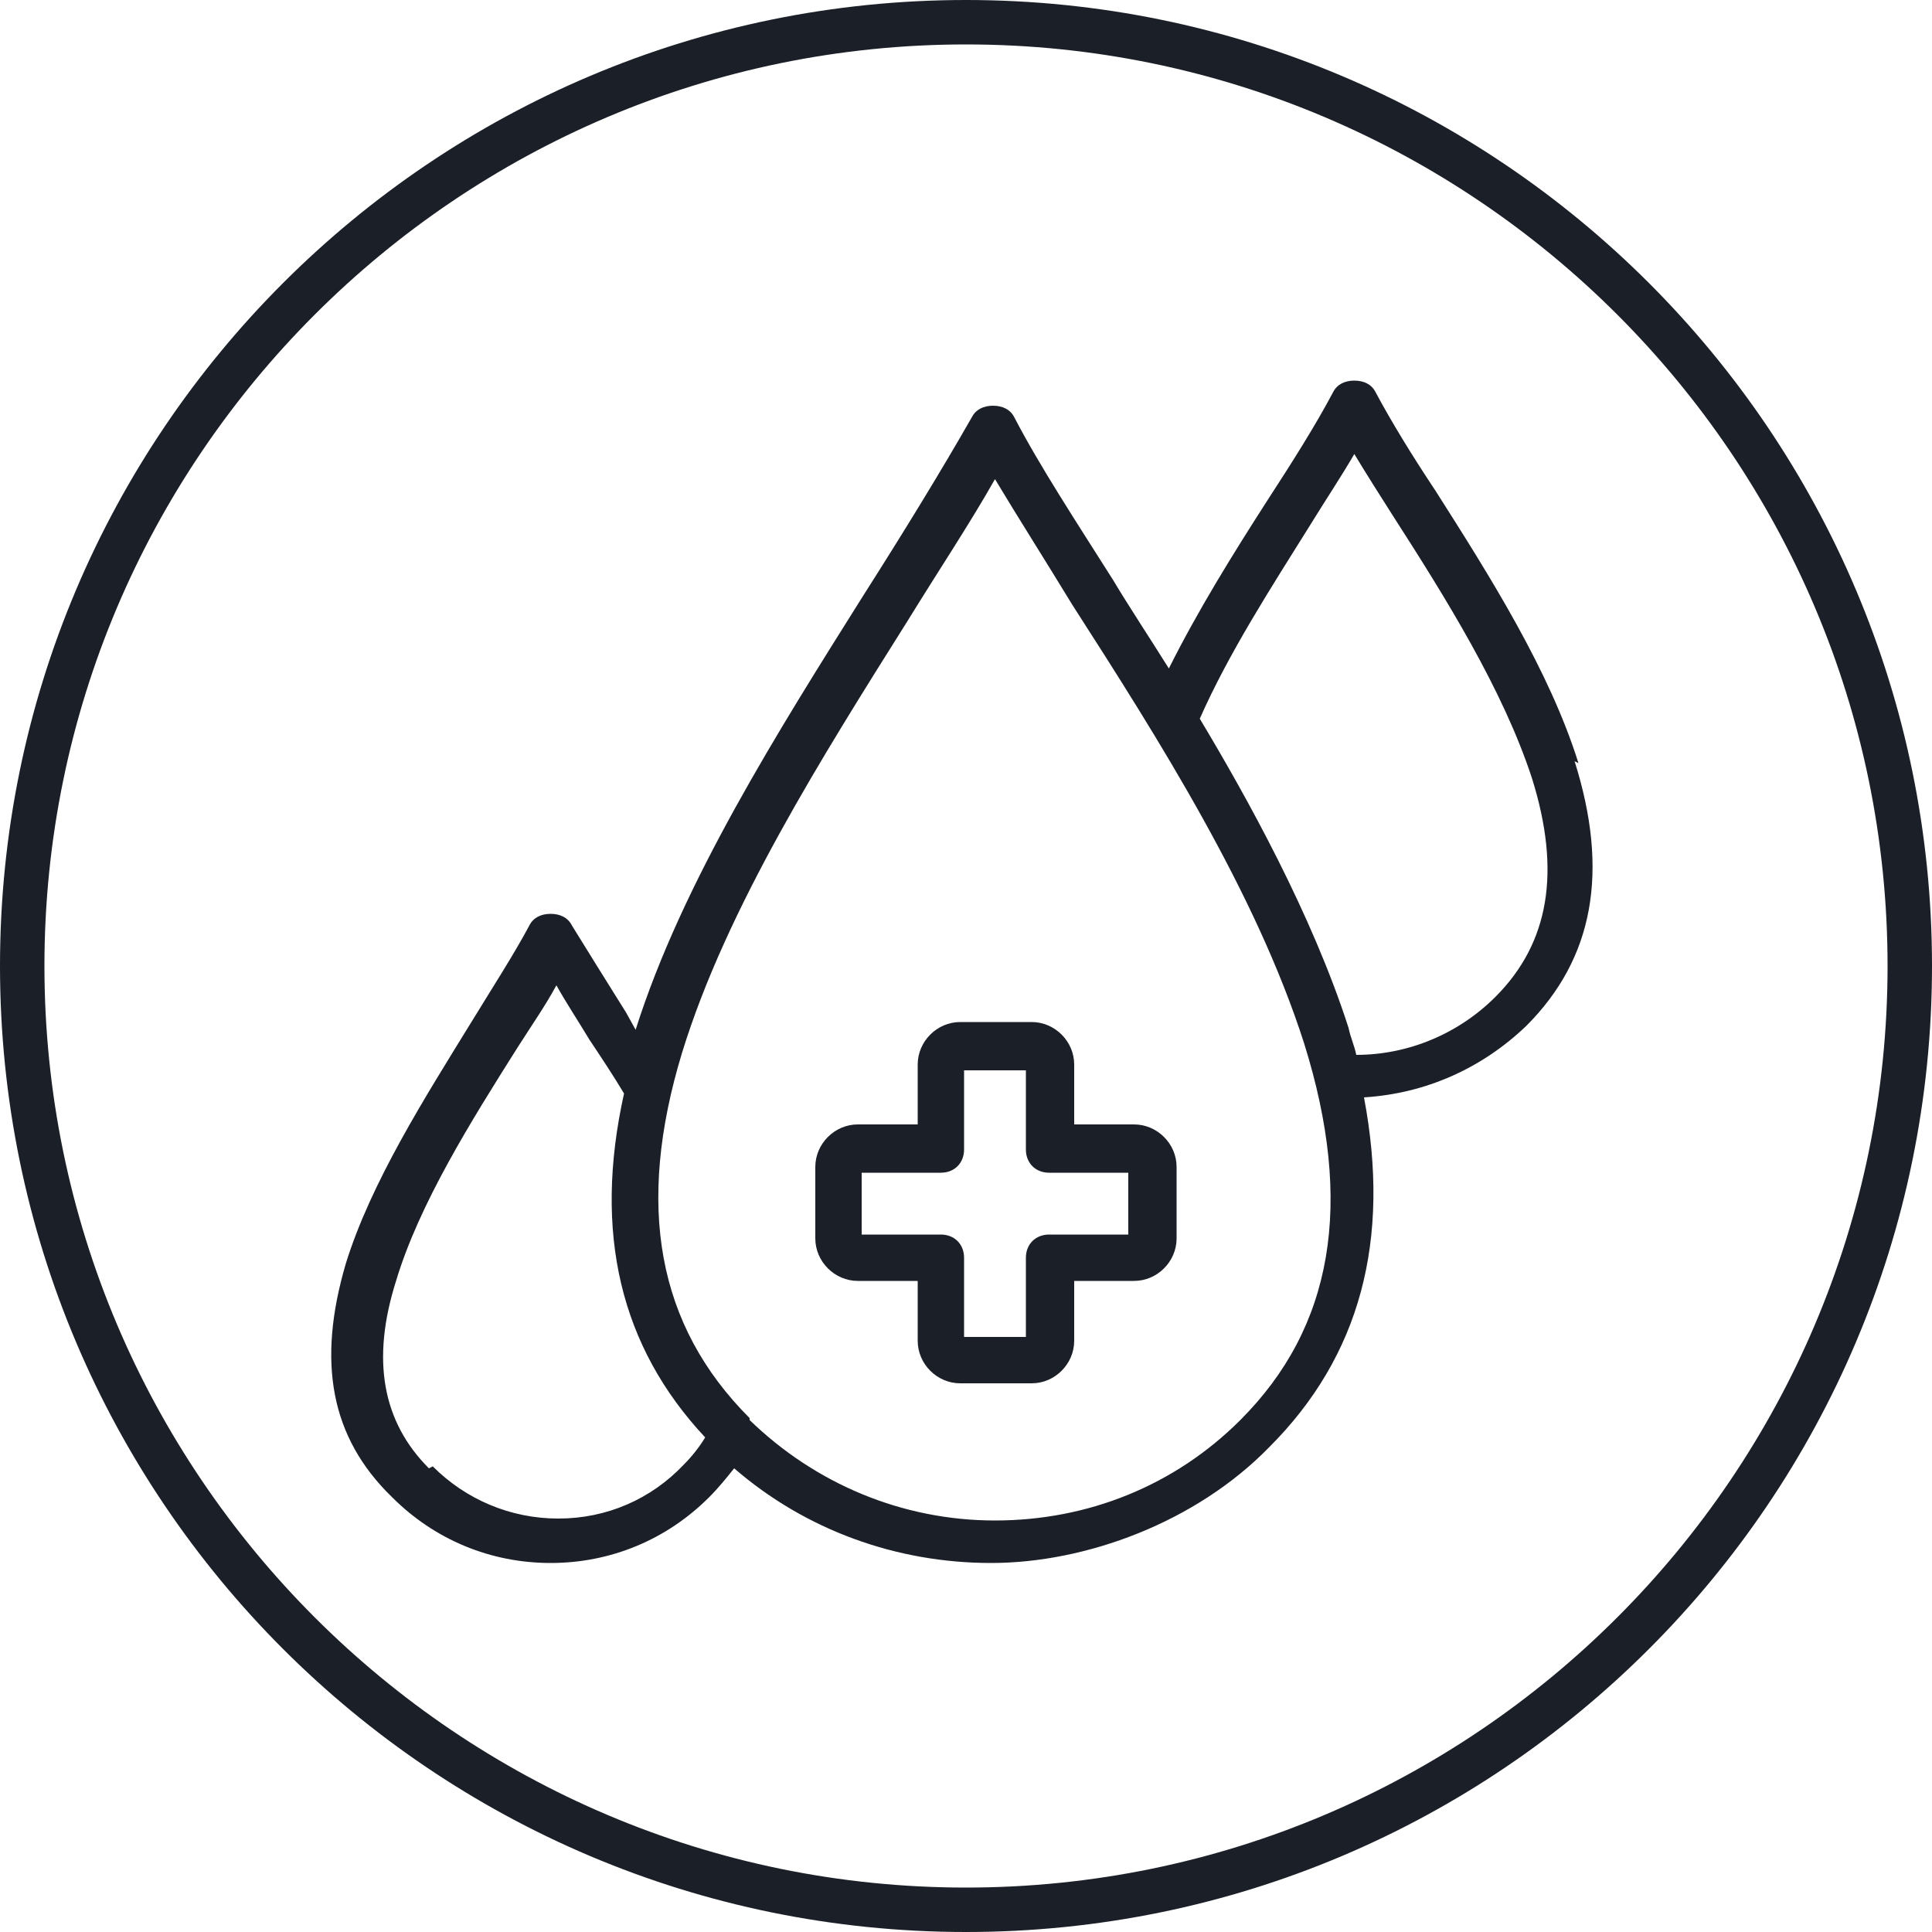
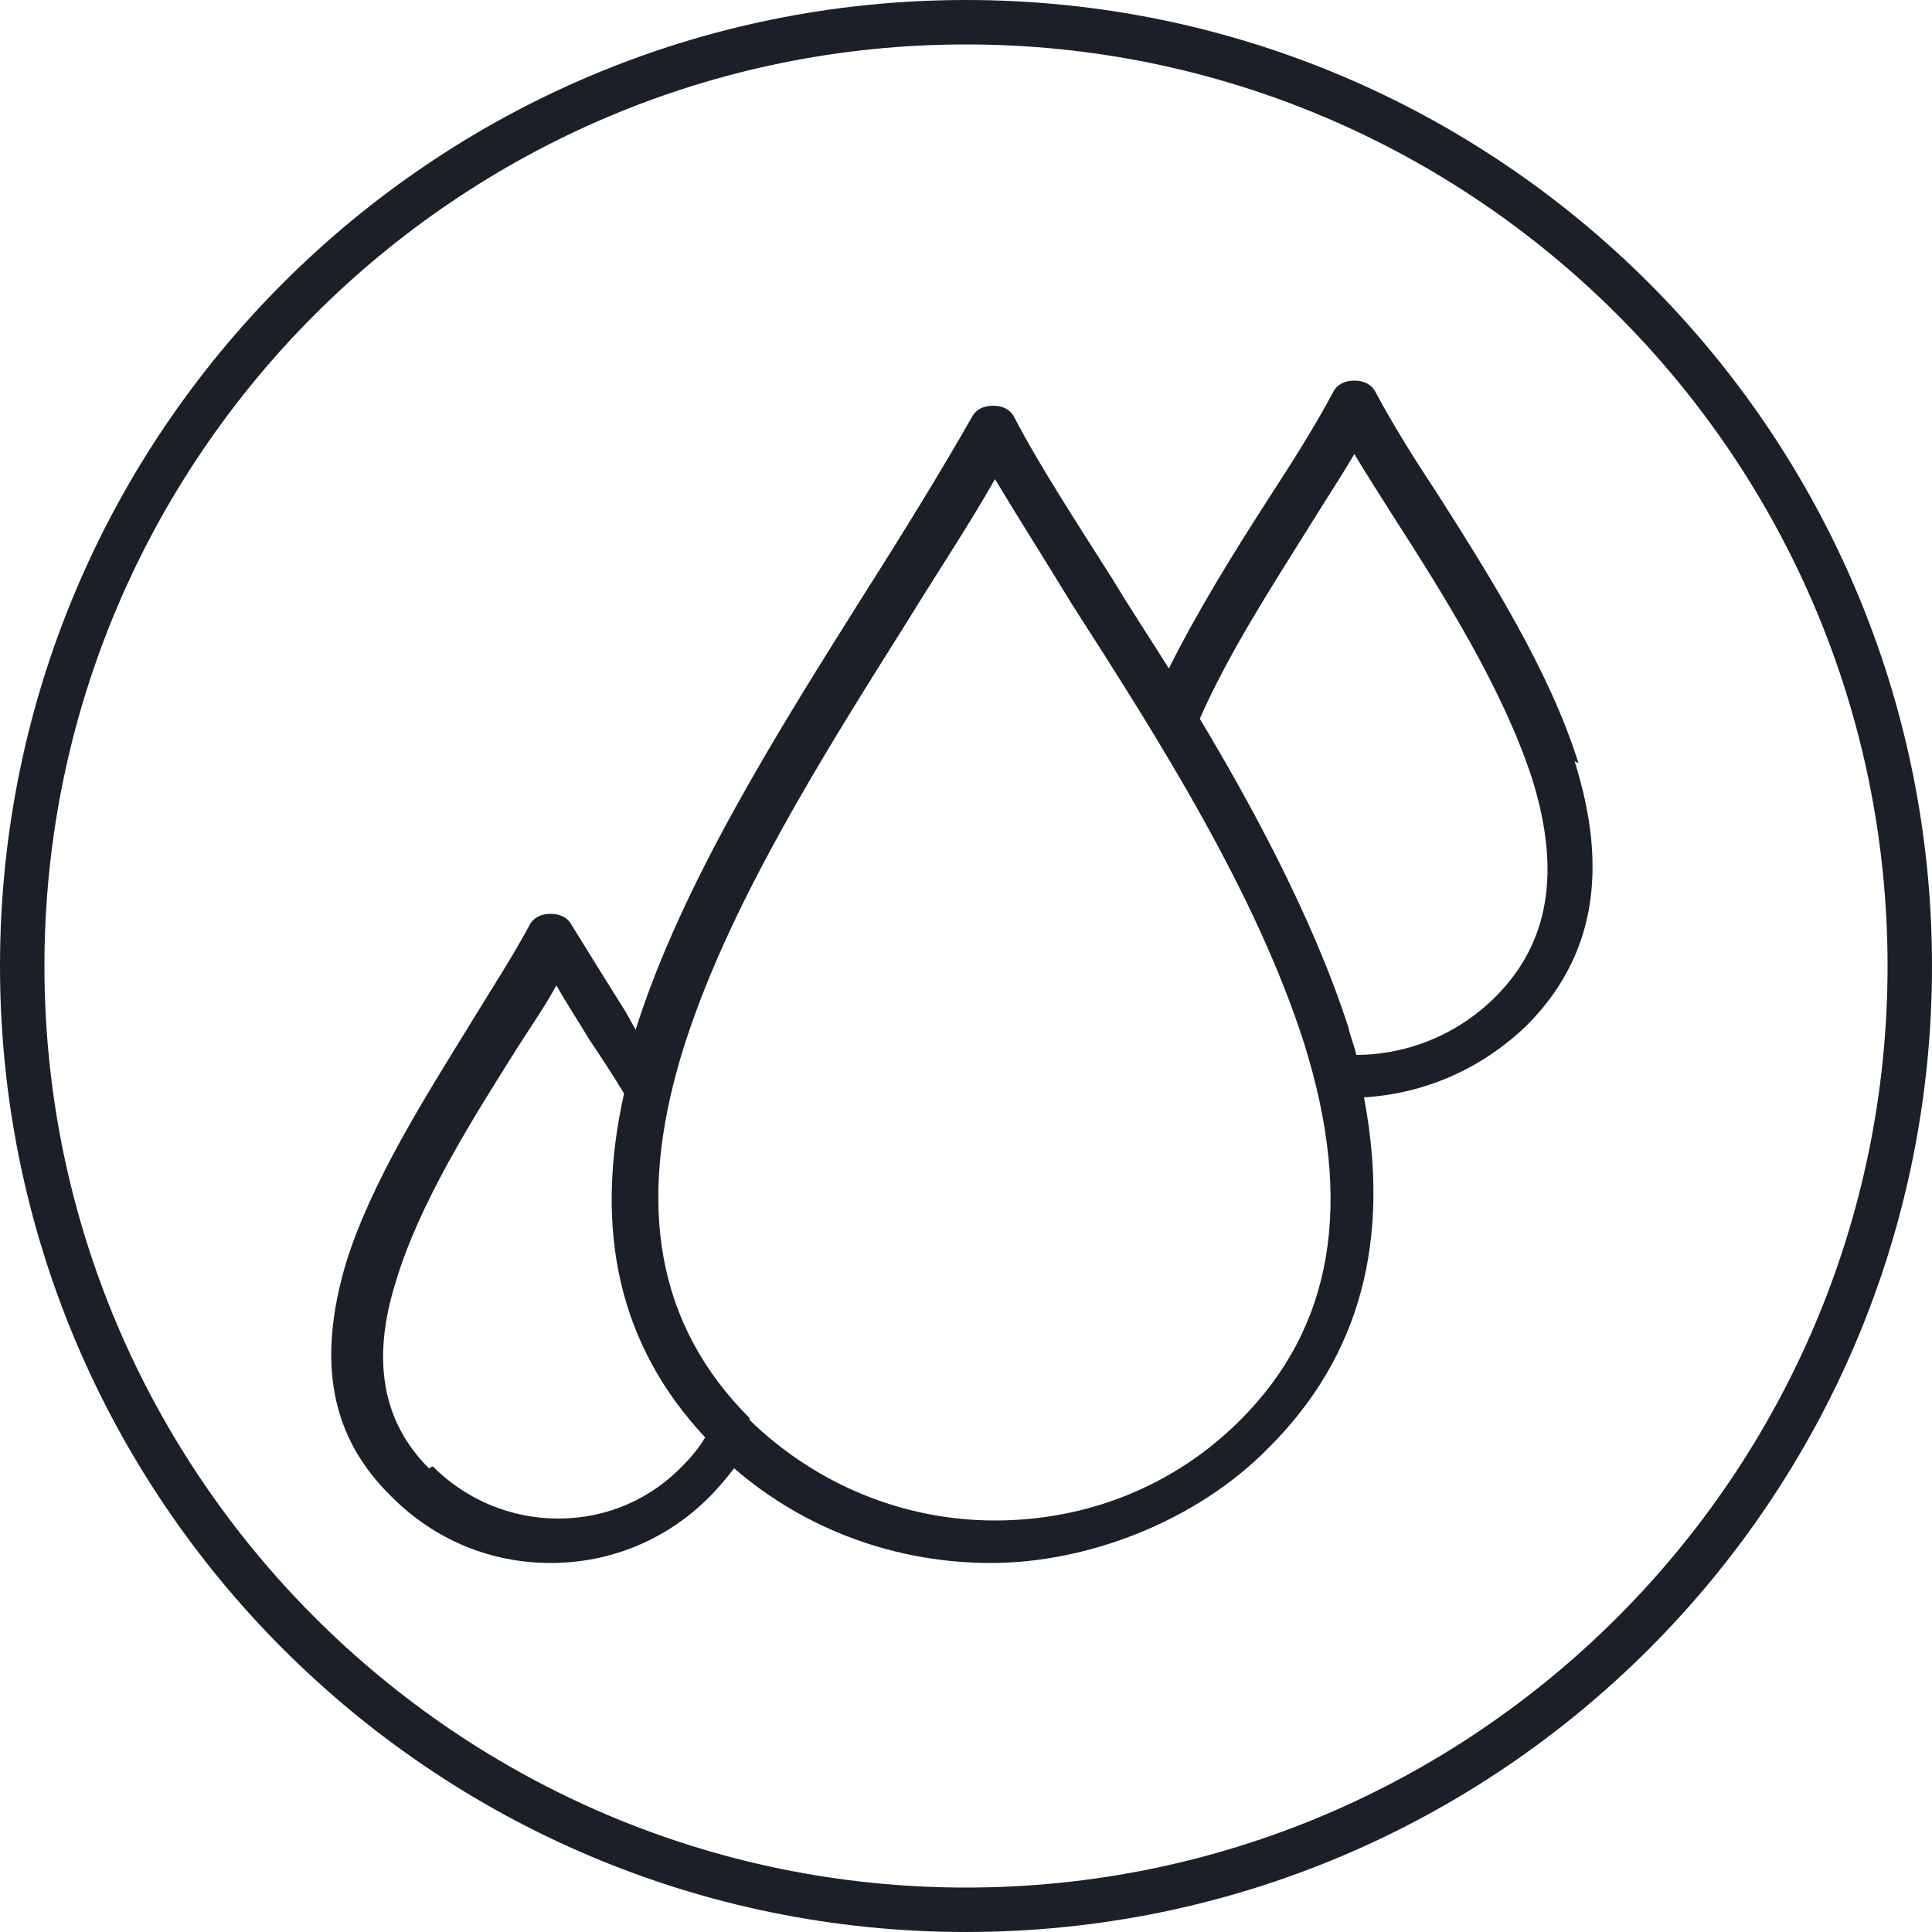
<svg xmlns="http://www.w3.org/2000/svg" viewBox="0 0 100 100" version="1.1" id="uuid-303e4c3e-6759-42eb-8fb2-d10fc2a737a3">
  <defs>
    <style>
      .st0 {
        fill: #1b2028;
      }
    </style>
  </defs>
  <g>
-     <path d="M58.7,58.2h-3.1v-3.1c0-1.2-1-2.2-2.2-2.2h-3.7c-1.2,0-2.2,1-2.2,2.2v3.1h-3.1c-1.2,0-2.2,1-2.2,2.2v3.7c0,1.2,1,2.2,2.2,2.2h3.1v3.1c0,1.2,1,2.2,2.2,2.2h3.7c1.2,0,2.2-1,2.2-2.2v-3.1h3.1c1.2,0,2.2-1,2.2-2.2v-3.7c0-1.2-1-2.2-2.2-2.2ZM53.1,65.1v4.1h-3.2v-4.1c0-.7-.5-1.2-1.2-1.2h-4.1v-3.2h4.1c.7,0,1.2-.5,1.2-1.2v-4.1h3.2v4.1c0,.7.5,1.2,1.2,1.2h4.1v3.2h-4.1c-.7,0-1.2.5-1.2,1.2Z" class="st0" />
    <path d="M81.7,39.5c-1.5-4.8-4.6-9.7-7.4-14.1-1.2-1.8-2.3-3.6-3.1-5.1-.2-.4-.6-.6-1.1-.6s-.9.2-1.1.6c-.9,1.7-2.1,3.6-3.4,5.6-1.8,2.8-3.6,5.7-5.1,8.7-1-1.6-2-3.1-2.9-4.6-1.9-3-3.8-5.9-5.1-8.4-.2-.4-.6-.6-1.1-.6s-.9.2-1.1.6c-1.6,2.8-3.5,5.9-5.6,9.2-4.4,7-9.4,14.9-11.8,22.5l-.5-.9c-1-1.6-2-3.2-2.8-4.5-.2-.4-.6-.6-1.1-.6s-.9.2-1.1.6c-.8,1.5-1.9,3.2-3,5-2.4,3.9-5.2,8.3-6.5,12.5-1.5,5.1-.8,9,2.4,12.1,2.2,2.2,5.1,3.4,8.2,3.4s6-1.2,8.2-3.4c.5-.5.9-1,1.3-1.5,3.7,3.2,8.4,4.9,13.3,4.9s10.6-2.1,14.4-6c4.7-4.7,6.3-10.7,4.9-18.1,3.2-.2,6.1-1.5,8.4-3.7,3.5-3.5,4.3-8,2.5-13.7ZM22.2,76c-2.4-2.4-3-5.6-1.7-9.7,1.2-4,3.9-8.3,6.3-12.1.7-1.1,1.4-2.1,2-3.2.5.9,1.1,1.8,1.7,2.8.6.9,1.2,1.8,1.8,2.8-1.6,7.2-.2,13.1,4.2,17.8-.3.5-.7,1-1.1,1.4h0c-1.7,1.8-4,2.8-6.5,2.8s-4.8-1-6.5-2.7ZM70.2,54.6c-.1-.5-.3-.9-.4-1.4-1.9-5.9-5.3-12-7.7-16,1.5-3.4,3.7-6.8,5.7-10,.8-1.3,1.6-2.5,2.3-3.7.6,1,1.3,2.1,2,3.2,2.7,4.2,5.7,9,7.2,13.6,1.5,4.8.9,8.5-1.9,11.3-1.9,1.9-4.5,3-7.2,3ZM38.8,73.4c-4.8-4.8-5.9-11-3.5-18.9,2.3-7.5,7.3-15.4,11.7-22.4,1.6-2.6,3.2-5,4.5-7.3,1.2,2,2.6,4.2,4,6.5,4.5,7,9.5,14.9,12,22.7,2.6,8.3,1.5,14.7-3.3,19.5-3.4,3.4-7.9,5.2-12.7,5.2s-9.3-1.9-12.7-5.2Z" class="st0" />
  </g>
  <path d="M50,2.3c26.3,0,47.7,21.4,47.7,47.7s-21.4,47.7-47.7,47.7S2.3,76.3,2.3,50,23.7,2.3,50,2.3M50,0C22.4,0,0,22.4,0,50s22.4,50,50,50,50-22.4,50-50S77.6,0,50,0h0Z" class="st0" />
</svg>